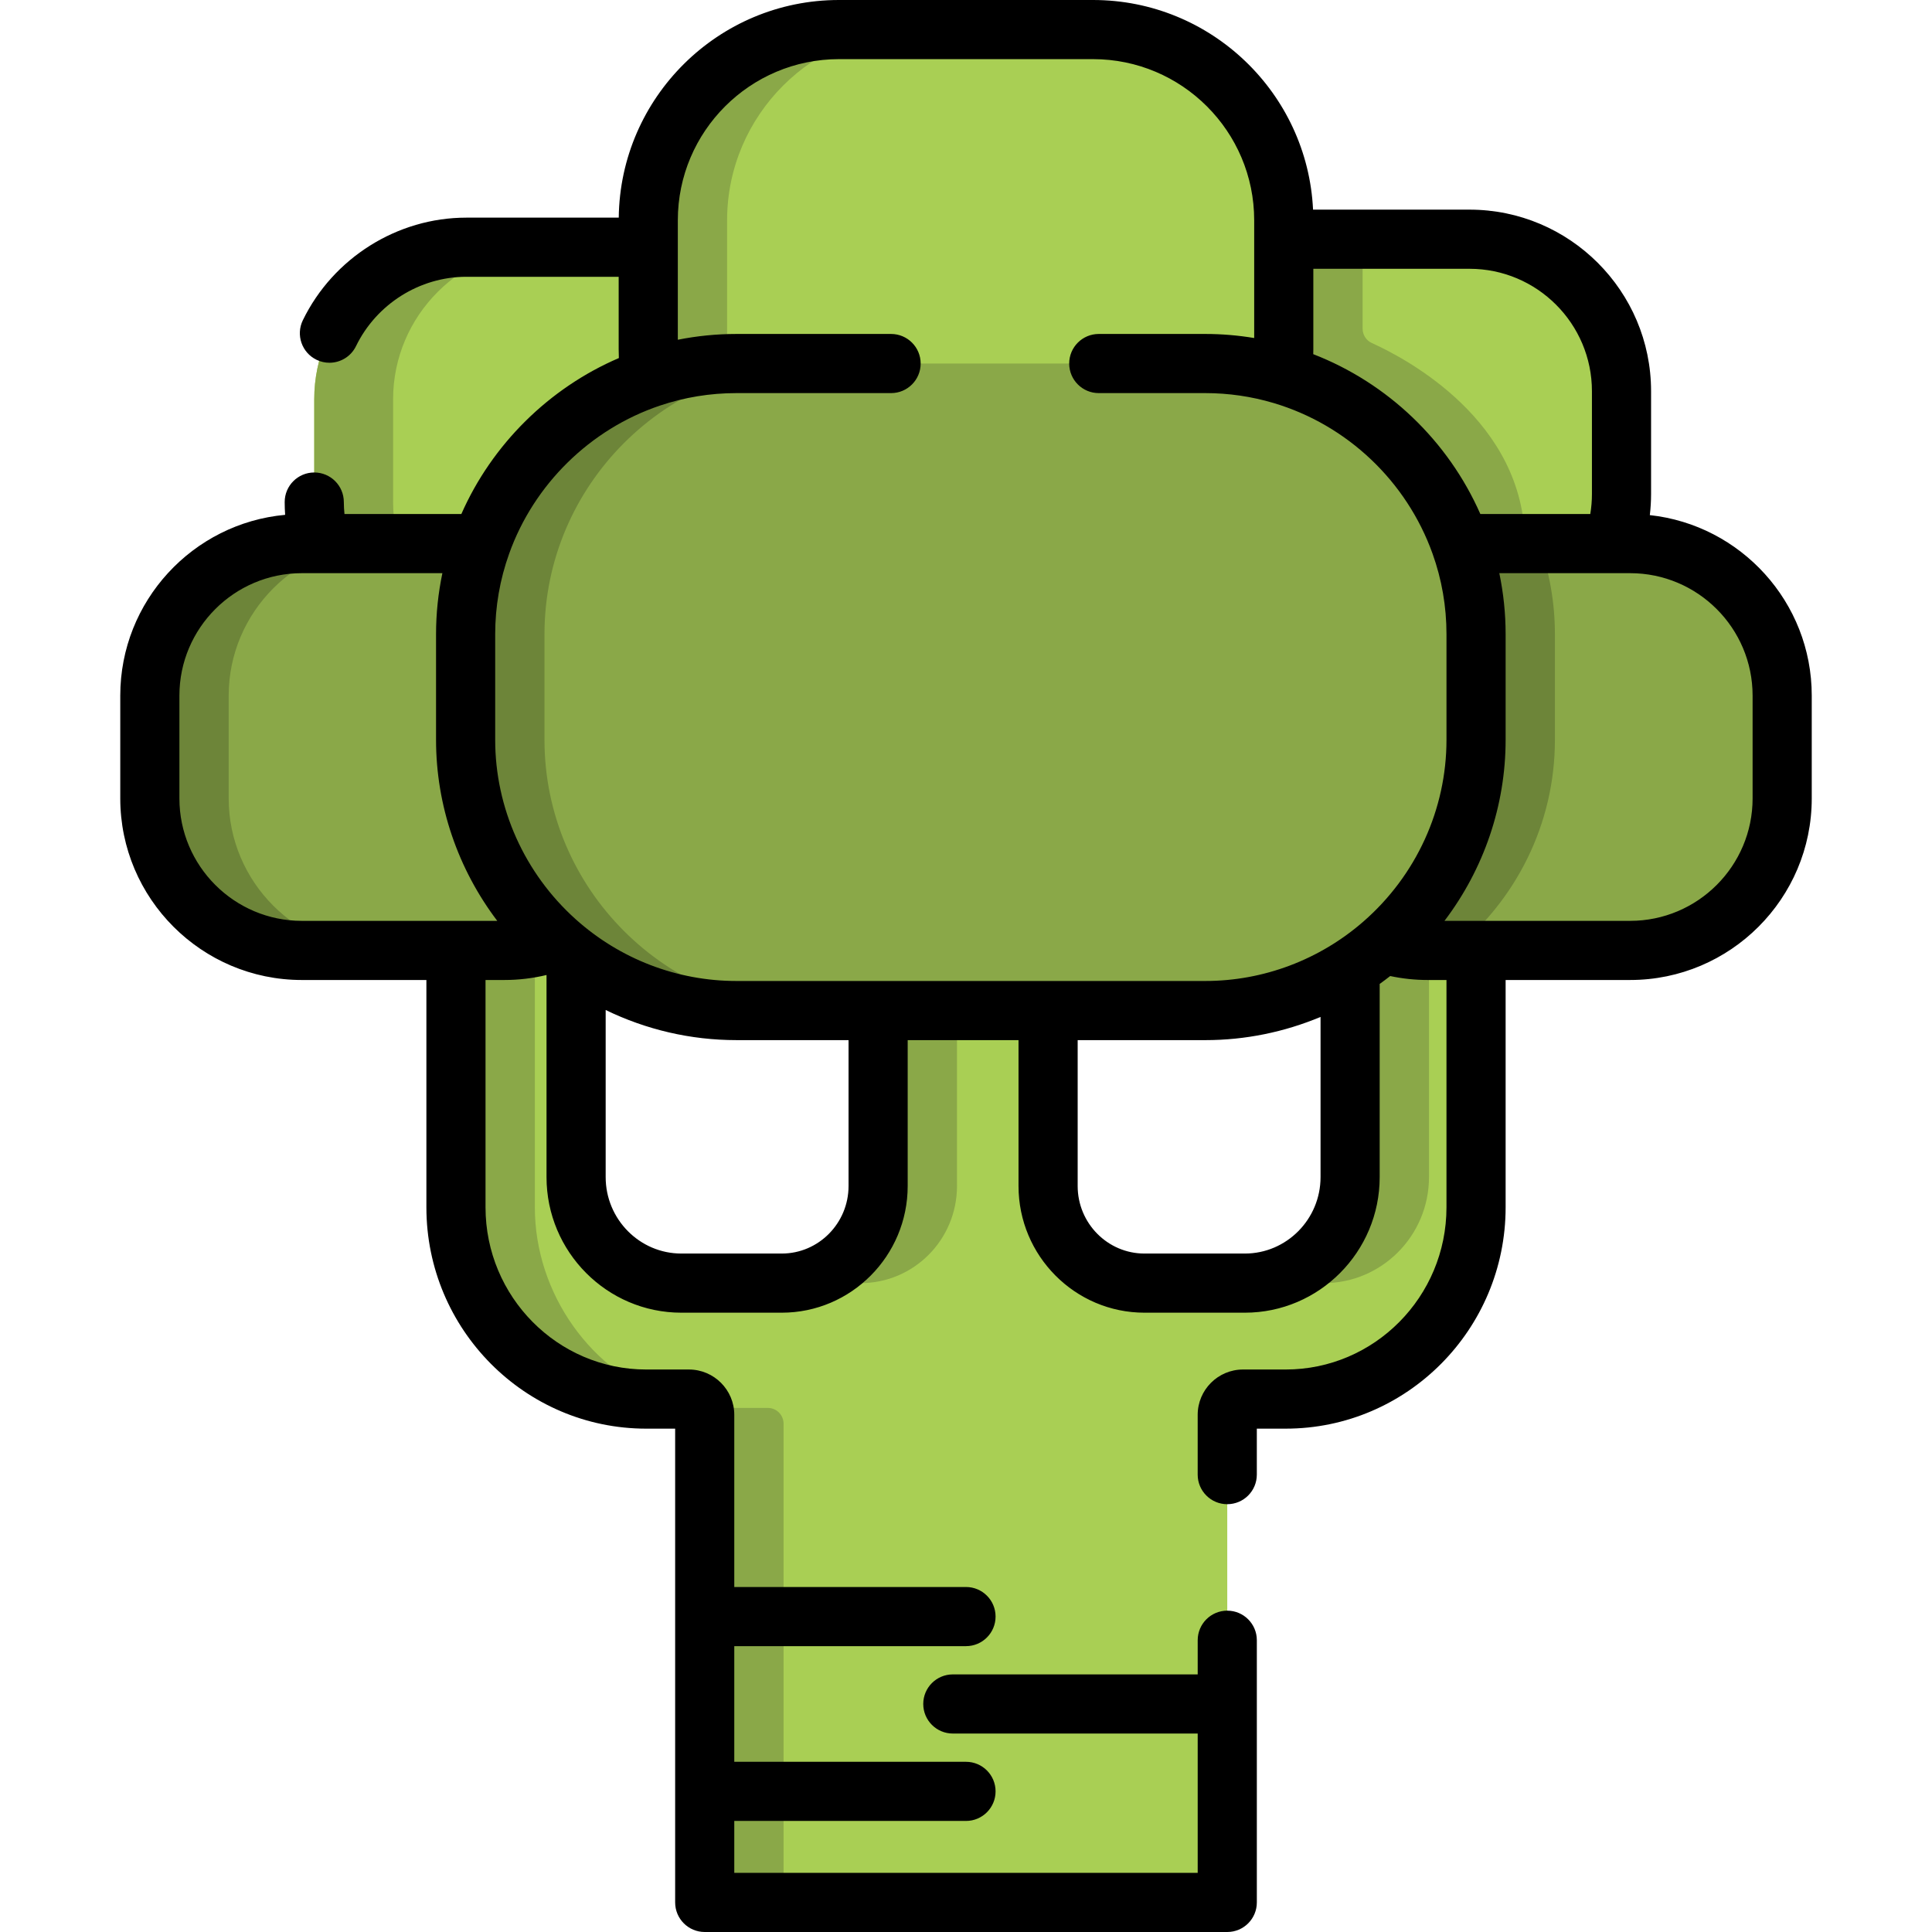
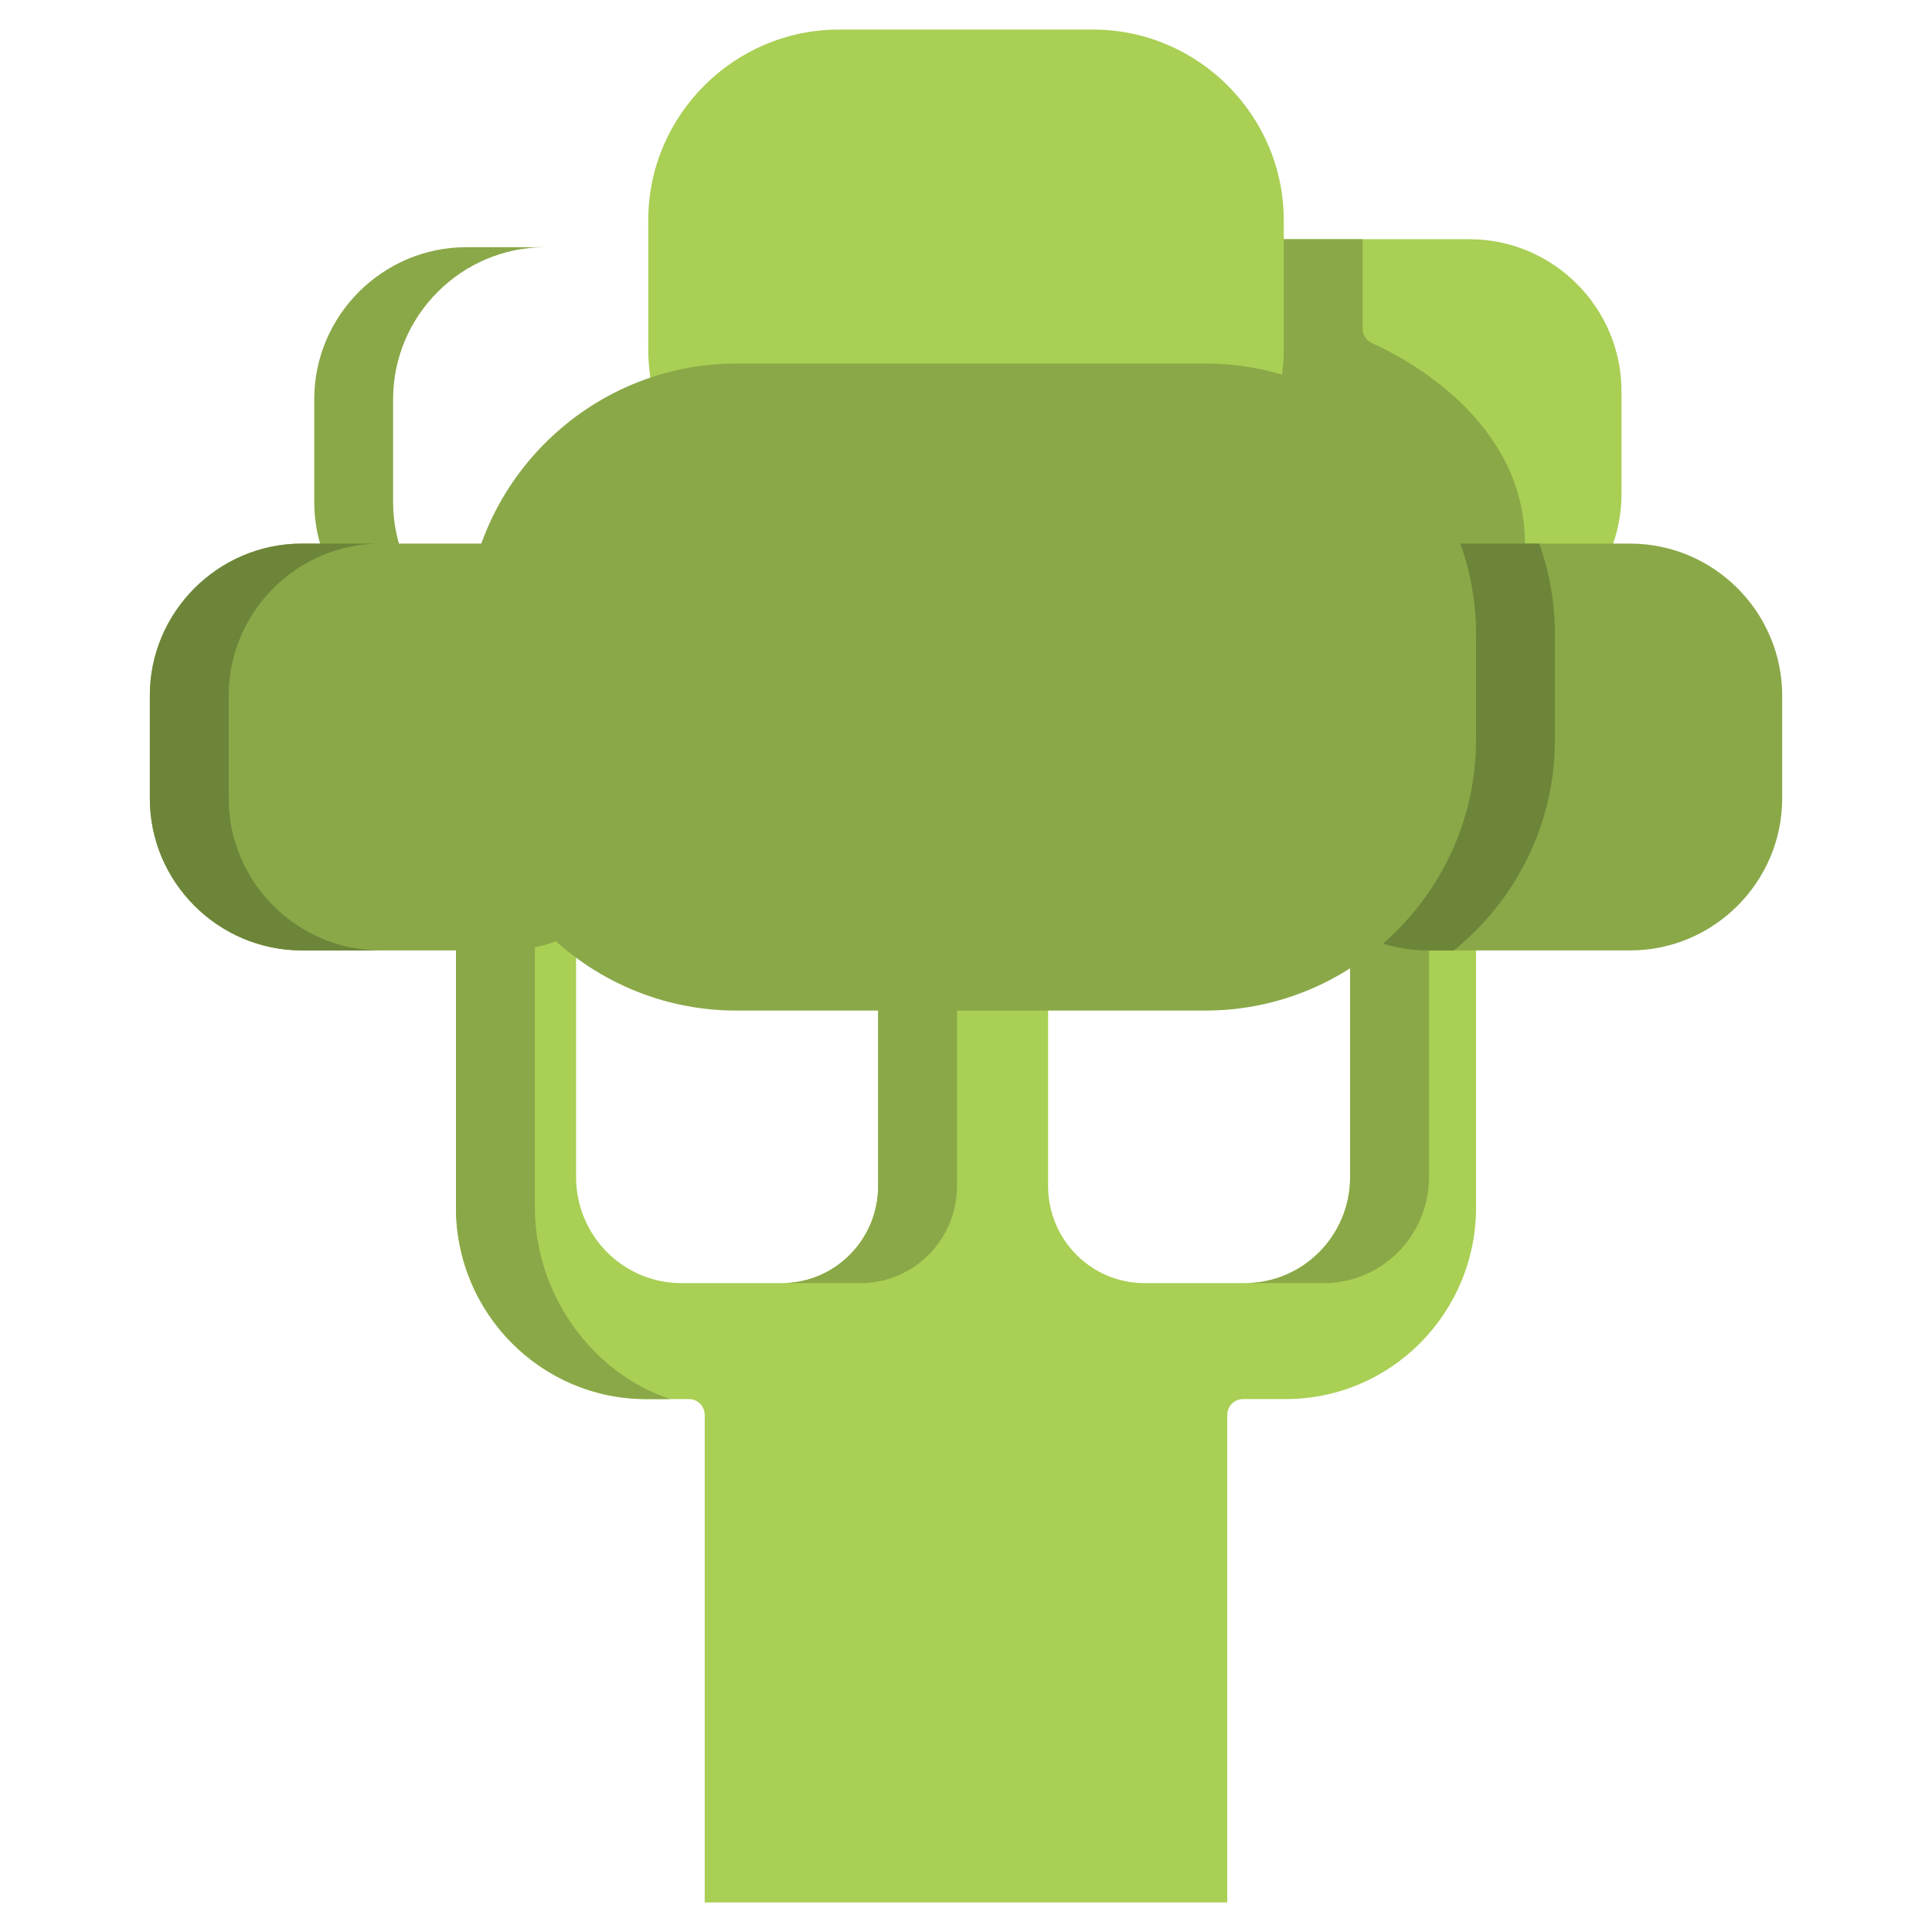
<svg xmlns="http://www.w3.org/2000/svg" version="1.1" id="Layer_1" x="0px" y="0px" viewBox="0 0 512 512" style="enable-background:new 0 0 512 512;" xml:space="preserve">
-   <path style="fill:#A9CF54;" d="M177.249,173.323h-53.692c-22.153,0-40.278-18.125-40.278-40.278v-27.254  c0-22.153,18.125-40.278,40.278-40.278h53.692c22.153,0,40.278,18.125,40.278,40.278v27.254  C217.526,155.199,199.401,173.323,177.249,173.323z" />
  <path style="fill:#8AA848;" d="M104.177,133.046v-27.254c0-22.153,18.125-40.278,40.278-40.278h-20.898  c-22.153,0.001-40.278,18.126-40.278,40.279v27.254c0,22.152,18.125,40.278,40.278,40.278h20.898  C122.302,173.323,104.177,155.199,104.177,133.046z" />
  <path style="fill:#A9CF54;" d="M429.715,103.675v27.251c0,11.191-4.618,21.347-12.058,28.662  c-7.272,7.168-17.262,11.609-28.223,11.609h-53.697c-22.152,0-40.27-18.119-40.27-40.27v-27.251  c0-22.162,18.119-40.281,40.27-40.281h53.697C411.586,63.394,429.715,81.512,429.715,103.675z" />
  <path style="fill:#8AA848;" d="M404.115,144.06c-0.658,29.393-18.098,27.136-29.059,27.136h-39.319  c-22.149,0-40.27-18.122-40.27-40.27v-27.251c0-22.155,18.127-40.281,40.281-40.281h25.36v23.707c0,1.636,0.95,3.126,2.441,3.8  C372.654,95.019,404.115,111.556,404.115,144.06z" />
  <path style="fill:#A9CF54;" d="M391.169,224.455v95.504c0,28.066-22.591,50.813-50.437,50.813h-11.316c-2.309,0-4.18,1.87-4.18,4.18  v129.212h-138.48V374.951c0-0.826-0.24-1.599-0.658-2.247c-0.742-1.16-2.038-1.933-3.521-1.933H171.26  c-27.836,0-50.427-22.747-50.427-50.813v-95.504h31.838v87.489c0,15.517,12.497,28.097,27.899,28.097h26.603  c14.106,0,25.537-11.515,25.537-25.736v-89.851h45.046v89.851c0,14.221,11.442,25.736,25.548,25.736h26.593  c15.402,0,27.899-12.581,27.899-28.097v-87.489L391.169,224.455L391.169,224.455z" />
  <g>
    <path style="fill:#8AA848;" d="M177.644,370.772h-6.384c-27.836,0-50.427-22.747-50.427-50.813v-95.493l0.01-0.01h20.898v95.504   C141.741,342.936,156.872,363.927,177.644,370.772z" />
-     <path style="fill:#8AA848;" d="M207.654,377.292v126.872h-20.898V374.951c0-0.826-0.24-1.599-0.658-2.247   c1.985,0.272,4.012,0.408,6.06,0.408h11.316C205.783,373.112,207.654,374.983,207.654,377.292z" />
    <path style="fill:#8AA848;" d="M378.698,311.944v-87.489H357.8v87.489c0,15.517-12.497,28.097-27.899,28.097h20.898   C366.201,340.041,378.698,327.461,378.698,311.944z" />
    <path style="fill:#8AA848;" d="M253.613,314.305v-89.851h-20.898v89.851c0,14.221-11.442,25.736-25.548,25.736h20.898   C242.172,340.041,253.613,328.526,253.613,314.305z" />
    <path style="fill:#8AA848;" d="M133.677,251.872H79.985c-22.153,0-40.278-18.125-40.278-40.278V184.34   c0-22.153,18.125-40.278,40.278-40.278h53.692c22.153,0,40.278,18.125,40.278,40.278v27.254   C173.954,233.747,155.829,251.872,133.677,251.872z" />
  </g>
  <path style="fill:#6D8539;" d="M60.605,211.594V184.34c0-22.153,18.125-40.277,40.278-40.277H79.985  c-22.153,0-40.278,18.125-40.278,40.277v27.254c0,22.153,18.125,40.278,40.278,40.278h20.898  C78.73,251.872,60.605,233.747,60.605,211.594z" />
  <path style="fill:#8AA848;" d="M472.295,184.341v27.251c0,22.152-18.129,40.281-40.281,40.281h-53.687  c-22.152,0-40.281-18.129-40.281-40.281v-27.251c0-22.152,18.129-40.281,40.281-40.281h53.687  C454.166,144.06,472.295,162.189,472.295,184.341z" />
  <path style="fill:#A9CF54;" d="M289.681,143.087h-67.359c-27.791,0-50.529-22.738-50.529-50.529V58.366  c0-27.791,22.738-50.529,50.529-50.529h67.359c27.791,0,50.529,22.738,50.529,50.529v34.191  C340.21,120.349,317.472,143.087,289.681,143.087z" />
-   <path style="fill:#8AA848;" d="M192.69,92.557V58.366c0-27.791,22.738-50.529,50.529-50.529h-20.898  c-27.791,0-50.529,22.738-50.529,50.529v34.191c0,27.791,22.738,50.529,50.529,50.529h20.898  C215.428,143.087,192.69,120.348,192.69,92.557z" />
  <path style="fill:#6D8539;" d="M412.067,168.072v28.003c0,22.476-10.48,42.621-26.791,55.798h-6.949  c-22.152,0-40.281-18.129-40.281-40.281v-27.251c0-22.152,18.129-40.281,40.281-40.281h29.581  C410.604,151.573,412.067,159.66,412.067,168.072z" />
  <path style="fill:#8AA848;" d="M319.424,267.813H195.136c-39.457,0-71.741-32.283-71.741-71.741v-27.996  c0-39.457,32.283-71.741,71.741-71.741h124.29c39.457,0,71.741,32.283,71.741,71.741v27.996  C391.166,235.528,358.882,267.813,319.424,267.813z" />
-   <path style="fill:#6D8539;" d="M144.292,196.071v-27.996c0-39.457,32.283-71.741,71.741-71.741h-20.898  c-39.457,0-71.741,32.283-71.741,71.741v27.996c0,39.457,32.283,71.741,71.741,71.741h20.898  C176.576,267.813,144.292,235.528,144.292,196.071z" />
-   <path d="M437.22,136.51c0.216-1.847,0.332-3.71,0.332-5.584v-27.251c0-26.532-21.586-48.118-48.118-48.118h-41.461  C346.503,24.673,320.919,0,289.678,0h-67.354c-31.953,0-57.977,25.812-58.35,57.678H123.56c-18.274,0-35.273,10.672-43.305,27.188  c-1.894,3.892-0.273,8.582,3.62,10.475c1.104,0.537,2.272,0.791,3.421,0.791c2.906,0,5.697-1.623,7.053-4.411  c5.427-11.158,16.894-18.369,29.211-18.369h40.396v19.205c0,0.778,0.018,1.555,0.048,2.33  c-18.522,7.951-33.611,22.885-41.742,41.336H91.29c-0.103-1.051-0.173-2.109-0.173-3.176c0-4.328-3.508-7.837-7.837-7.837  s-7.837,3.509-7.837,7.837c0,1.134,0.041,2.264,0.12,3.389c-24.464,2.241-43.692,22.865-43.692,47.904v27.251  c0,26.532,21.586,48.118,48.118,48.118h33.008v60.249c0,32.34,26.138,58.65,58.265,58.65h7.659v125.555  c0,4.328,3.508,7.837,7.837,7.837h138.479c4.329,0,7.837-3.509,7.837-7.837v-69.486c0-4.328-3.508-7.837-7.837-7.837  s-7.837,3.509-7.837,7.837v9.056h-64.894c-4.329,0-7.837,3.509-7.837,7.837c0,4.328,3.508,7.837,7.837,7.837h64.894v36.919H194.592  v-13.758h61.409c4.329,0,7.837-3.509,7.837-7.837c0-4.328-3.508-7.837-7.837-7.837h-61.409v-30.65h61.409  c4.329,0,7.837-3.509,7.837-7.837s-3.508-7.837-7.837-7.837h-61.409v-45.62c0-6.626-5.391-12.016-12.016-12.016H171.26  c-23.485,0-42.591-19.279-42.591-42.977v-60.249h5.005c3.788,0,7.522-0.45,11.161-1.323v53.557  c0,19.814,16.031,35.934,35.734,35.934h26.603c18.403,0,33.374-15.061,33.374-33.573v-38.661h29.372v38.661  c0,18.512,14.975,33.573,33.383,33.573h26.593c19.705,0,35.736-16.12,35.736-35.934v-51.192c0.941-0.674,1.868-1.371,2.783-2.089  c3.252,0.69,6.569,1.046,9.913,1.046h5.005v60.249c0,23.697-19.111,42.977-42.602,42.977h-11.316  c-6.626,0-12.016,5.391-12.016,12.016v15.841c0,4.328,3.508,7.837,7.837,7.837c4.329,0,7.837-3.509,7.837-7.837v-12.184h7.659  c32.133,0,58.275-26.311,58.275-58.65v-60.249h33.008c26.532,0,48.118-21.585,48.118-48.118v-27.251  C480.132,159.568,461.312,139.115,437.22,136.51z M421.879,103.675v27.251c0,1.785-0.148,3.554-0.439,5.298h-29.132  c-8.54-19.397-24.566-34.718-44.284-42.367c0.009-0.434,0.022-0.867,0.022-1.299V71.231h41.388  C407.324,71.231,421.879,85.785,421.879,103.675z M174.868,107.494c6.509-2.201,13.328-3.317,20.268-3.317h41.012  c4.329,0,7.837-3.509,7.837-7.837s-3.508-7.837-7.837-7.837h-41.012c-5.24,0-10.426,0.519-15.506,1.533V58.368  c0-23.542,19.152-42.695,42.693-42.695h67.355c23.542,0,42.694,19.153,42.694,42.695v31.211c-4.268-0.707-8.595-1.076-12.946-1.076  h-28.244c-4.329,0-7.837,3.509-7.837,7.837s3.508,7.837,7.837,7.837h28.244c6.145,0,12.234,0.885,18.098,2.631  c19.494,5.801,35.236,20.716,42.109,39.899c2.454,6.839,3.699,14.028,3.699,21.365v28.003c0,18.377-8.01,35.911-21.976,48.106  c-11.667,10.183-26.558,15.789-41.93,15.789h-124.29c-15.688,0-30.8-5.801-42.551-16.335c-0.01-0.009-0.021-0.02-0.031-0.029  c-0.002-0.002-0.004-0.004-0.006-0.006C139,231.431,131.23,214.113,131.23,196.076v-28.003c0-7.318,1.248-14.506,3.713-21.374  C141.494,128.367,156.417,113.712,174.868,107.494z M47.544,211.592v-27.251c0-17.89,14.554-32.444,32.444-32.444h4.809  c0.008,0,0.017,0.002,0.025,0.002c0.009,0,0.02-0.002,0.029-0.002h32.385c-1.109,5.3-1.679,10.708-1.679,16.175v28.003  c0,17.388,5.802,34.217,16.222,47.961h-51.79C62.098,244.036,47.544,229.482,47.544,211.592z M224.874,314.305  c0,9.87-7.941,17.899-17.701,17.899H180.57c-11.062,0-20.061-9.089-20.061-20.261v-44.283c10.718,5.212,22.532,7.982,34.628,7.982  h29.738v38.662H224.874z M349.958,311.944c0,11.172-9,20.261-20.062,20.261h-26.593c-9.766,0-17.71-8.03-17.71-17.899v-38.661  h33.834c10.555,0,20.919-2.128,30.532-6.149v42.449H349.958z M464.458,211.592c0,17.89-14.554,32.444-32.444,32.444h-49.211  c10.417-13.728,16.203-30.532,16.203-47.961v-28.003c0-5.474-0.568-10.883-1.673-16.175h30.142c0.008,0,0.017,0.002,0.024,0.002  c0.009,0,0.018-0.002,0.026-0.002h4.488c17.89,0,32.444,14.554,32.444,32.444V211.592z" />
  <g>
</g>
  <g>
</g>
  <g>
</g>
  <g>
</g>
  <g>
</g>
  <g>
</g>
  <g>
</g>
  <g>
</g>
  <g>
</g>
  <g>
</g>
  <g>
</g>
  <g>
</g>
  <g>
</g>
  <g>
</g>
  <g>
</g>
</svg>